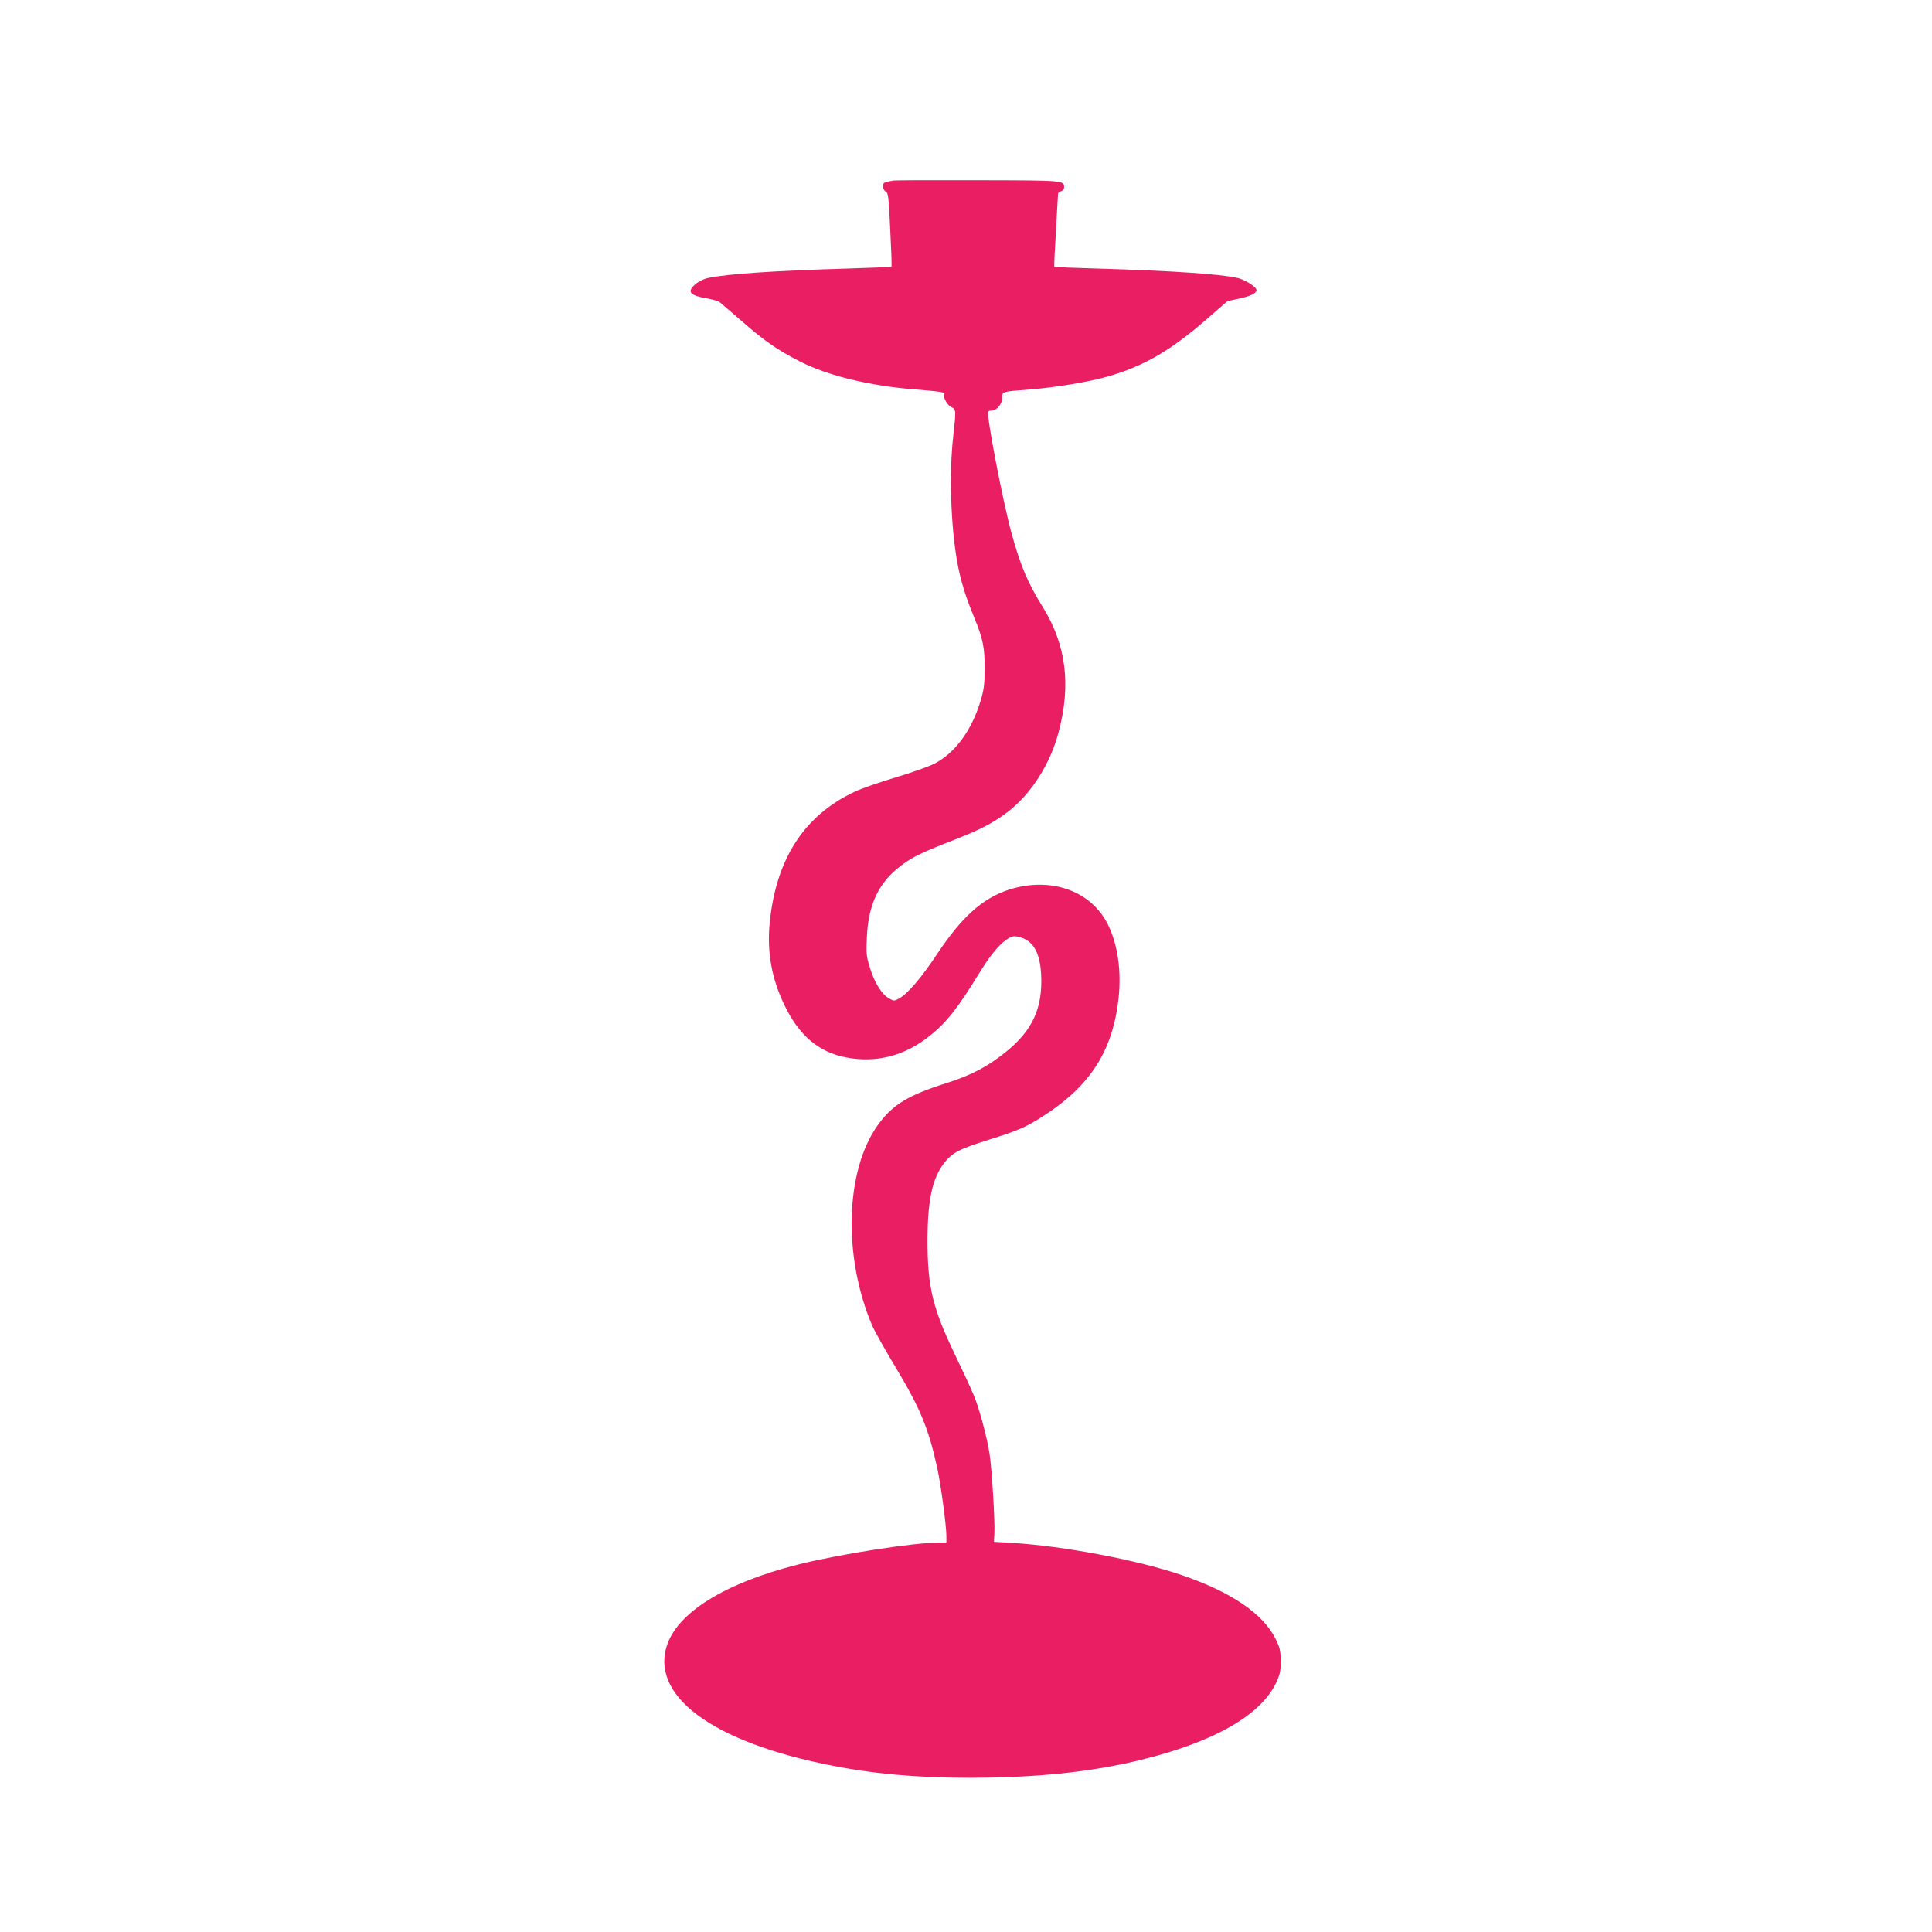
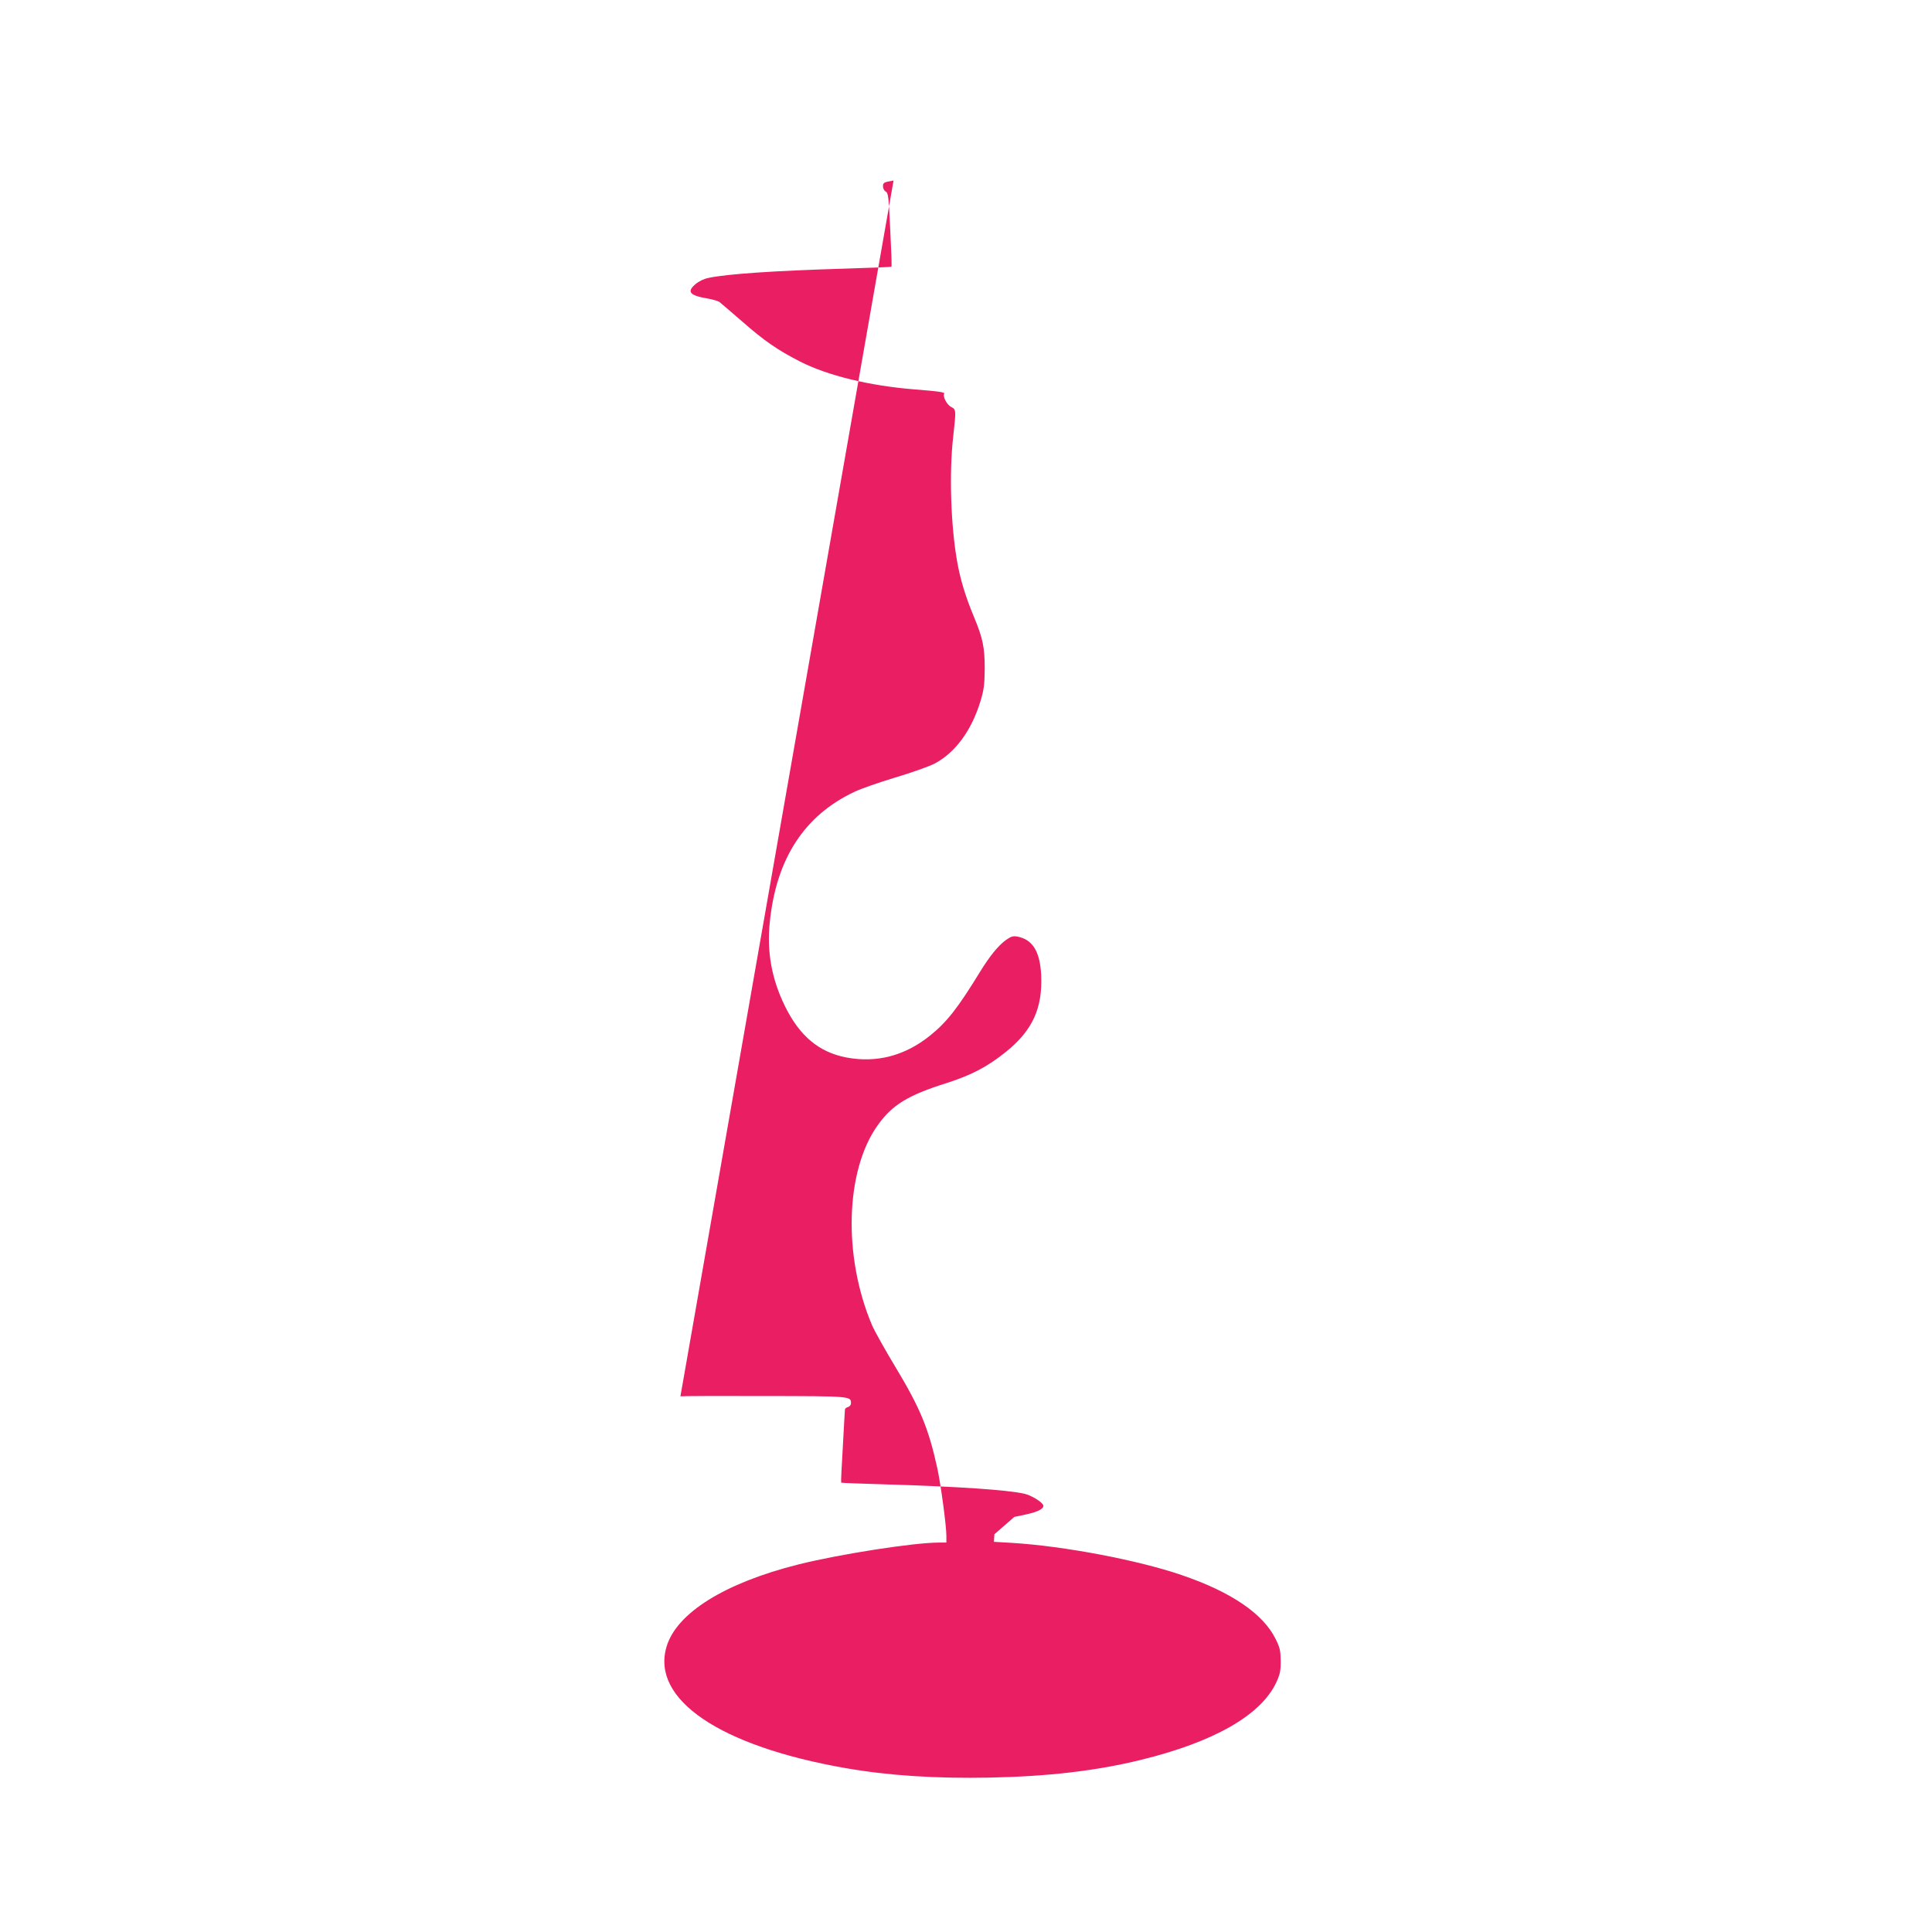
<svg xmlns="http://www.w3.org/2000/svg" version="1.0" width="1280pt" height="1280pt" viewBox="0 0 1280 1280" preserveAspectRatio="xMidYMid meet">
  <g transform="translate(0,1280) scale(0.1,-0.1)" fill="#e91e63" stroke="none">
-     <path d="M5920 11604 c-65 -11 -70 -14 -70 -39 0 -13 8 -29 18 -34 17 -9 20 -35 30 -252 7 -133 11 -244 8 -246 -2 -2 -145 -8 -317 -13 -466 -14 -769 -35 -894 -61 -31 -6 -64 -22 -88 -42 -59 -51 -38 -75 87 -96 32 -6 66 -16 74 -23 9 -7 75 -64 147 -126 148 -130 235 -190 385 -267 185 -94 460 -161 760 -185 166 -13 202 -19 195 -29 -10 -18 18 -72 46 -87 34 -17 34 -18 14 -199 -27 -236 -16 -587 26 -823 21 -121 56 -236 113 -372 58 -140 70 -200 70 -340 -1 -106 -5 -139 -28 -215 -59 -194 -166 -341 -304 -414 -35 -18 -152 -60 -260 -92 -109 -33 -230 -75 -271 -95 -332 -156 -519 -444 -561 -864 -20 -196 12 -375 100 -555 97 -198 225 -306 407 -341 201 -38 388 11 555 145 112 90 185 184 332 424 64 104 119 171 169 208 35 25 48 29 77 24 101 -19 150 -98 158 -254 10 -221 -57 -368 -235 -511 -122 -98 -227 -153 -393 -206 -254 -80 -359 -144 -455 -279 -215 -301 -231 -870 -37 -1326 15 -35 84 -159 154 -275 165 -274 220 -407 278 -672 23 -105 60 -381 60 -447 l0 -45 -50 0 c-167 0 -659 -77 -931 -145 -489 -123 -807 -322 -873 -545 -104 -349 354 -659 1185 -804 286 -50 597 -70 959 -63 388 8 703 45 997 117 484 118 794 295 897 510 26 56 31 76 31 145 -1 71 -5 88 -34 147 -83 167 -294 311 -623 423 -289 99 -779 192 -1123 213 l-120 7 3 50 c5 84 -17 444 -33 540 -21 123 -68 295 -103 380 -16 39 -72 160 -125 270 -149 310 -182 449 -182 760 1 263 31 406 109 508 53 70 100 94 297 156 193 60 250 85 364 159 310 200 458 432 496 780 19 177 -5 348 -67 479 -110 232 -384 329 -665 237 -172 -58 -308 -180 -472 -427 -105 -158 -194 -261 -250 -292 -34 -18 -35 -18 -68 1 -48 28 -95 103 -125 201 -24 77 -26 94 -21 201 10 224 80 369 233 482 69 52 140 86 344 165 177 69 262 114 358 187 155 120 281 318 336 529 83 314 49 576 -104 825 -102 164 -149 275 -209 494 -58 212 -167 781 -154 803 2 4 13 7 24 7 33 0 69 44 69 84 0 43 -7 41 190 56 170 14 386 50 511 86 239 69 415 171 659 384 l132 115 80 17 c83 18 123 41 110 64 -13 23 -82 64 -125 73 -112 25 -433 47 -901 61 -169 5 -309 10 -311 12 -2 2 3 109 11 238 7 129 13 240 14 246 0 7 9 14 20 17 11 3 20 14 20 25 0 47 1 47 -569 48 -295 1 -547 0 -561 -2z" />
+     <path d="M5920 11604 c-65 -11 -70 -14 -70 -39 0 -13 8 -29 18 -34 17 -9 20 -35 30 -252 7 -133 11 -244 8 -246 -2 -2 -145 -8 -317 -13 -466 -14 -769 -35 -894 -61 -31 -6 -64 -22 -88 -42 -59 -51 -38 -75 87 -96 32 -6 66 -16 74 -23 9 -7 75 -64 147 -126 148 -130 235 -190 385 -267 185 -94 460 -161 760 -185 166 -13 202 -19 195 -29 -10 -18 18 -72 46 -87 34 -17 34 -18 14 -199 -27 -236 -16 -587 26 -823 21 -121 56 -236 113 -372 58 -140 70 -200 70 -340 -1 -106 -5 -139 -28 -215 -59 -194 -166 -341 -304 -414 -35 -18 -152 -60 -260 -92 -109 -33 -230 -75 -271 -95 -332 -156 -519 -444 -561 -864 -20 -196 12 -375 100 -555 97 -198 225 -306 407 -341 201 -38 388 11 555 145 112 90 185 184 332 424 64 104 119 171 169 208 35 25 48 29 77 24 101 -19 150 -98 158 -254 10 -221 -57 -368 -235 -511 -122 -98 -227 -153 -393 -206 -254 -80 -359 -144 -455 -279 -215 -301 -231 -870 -37 -1326 15 -35 84 -159 154 -275 165 -274 220 -407 278 -672 23 -105 60 -381 60 -447 l0 -45 -50 0 c-167 0 -659 -77 -931 -145 -489 -123 -807 -322 -873 -545 -104 -349 354 -659 1185 -804 286 -50 597 -70 959 -63 388 8 703 45 997 117 484 118 794 295 897 510 26 56 31 76 31 145 -1 71 -5 88 -34 147 -83 167 -294 311 -623 423 -289 99 -779 192 -1123 213 l-120 7 3 50 l132 115 80 17 c83 18 123 41 110 64 -13 23 -82 64 -125 73 -112 25 -433 47 -901 61 -169 5 -309 10 -311 12 -2 2 3 109 11 238 7 129 13 240 14 246 0 7 9 14 20 17 11 3 20 14 20 25 0 47 1 47 -569 48 -295 1 -547 0 -561 -2z" />
  </g>
</svg>